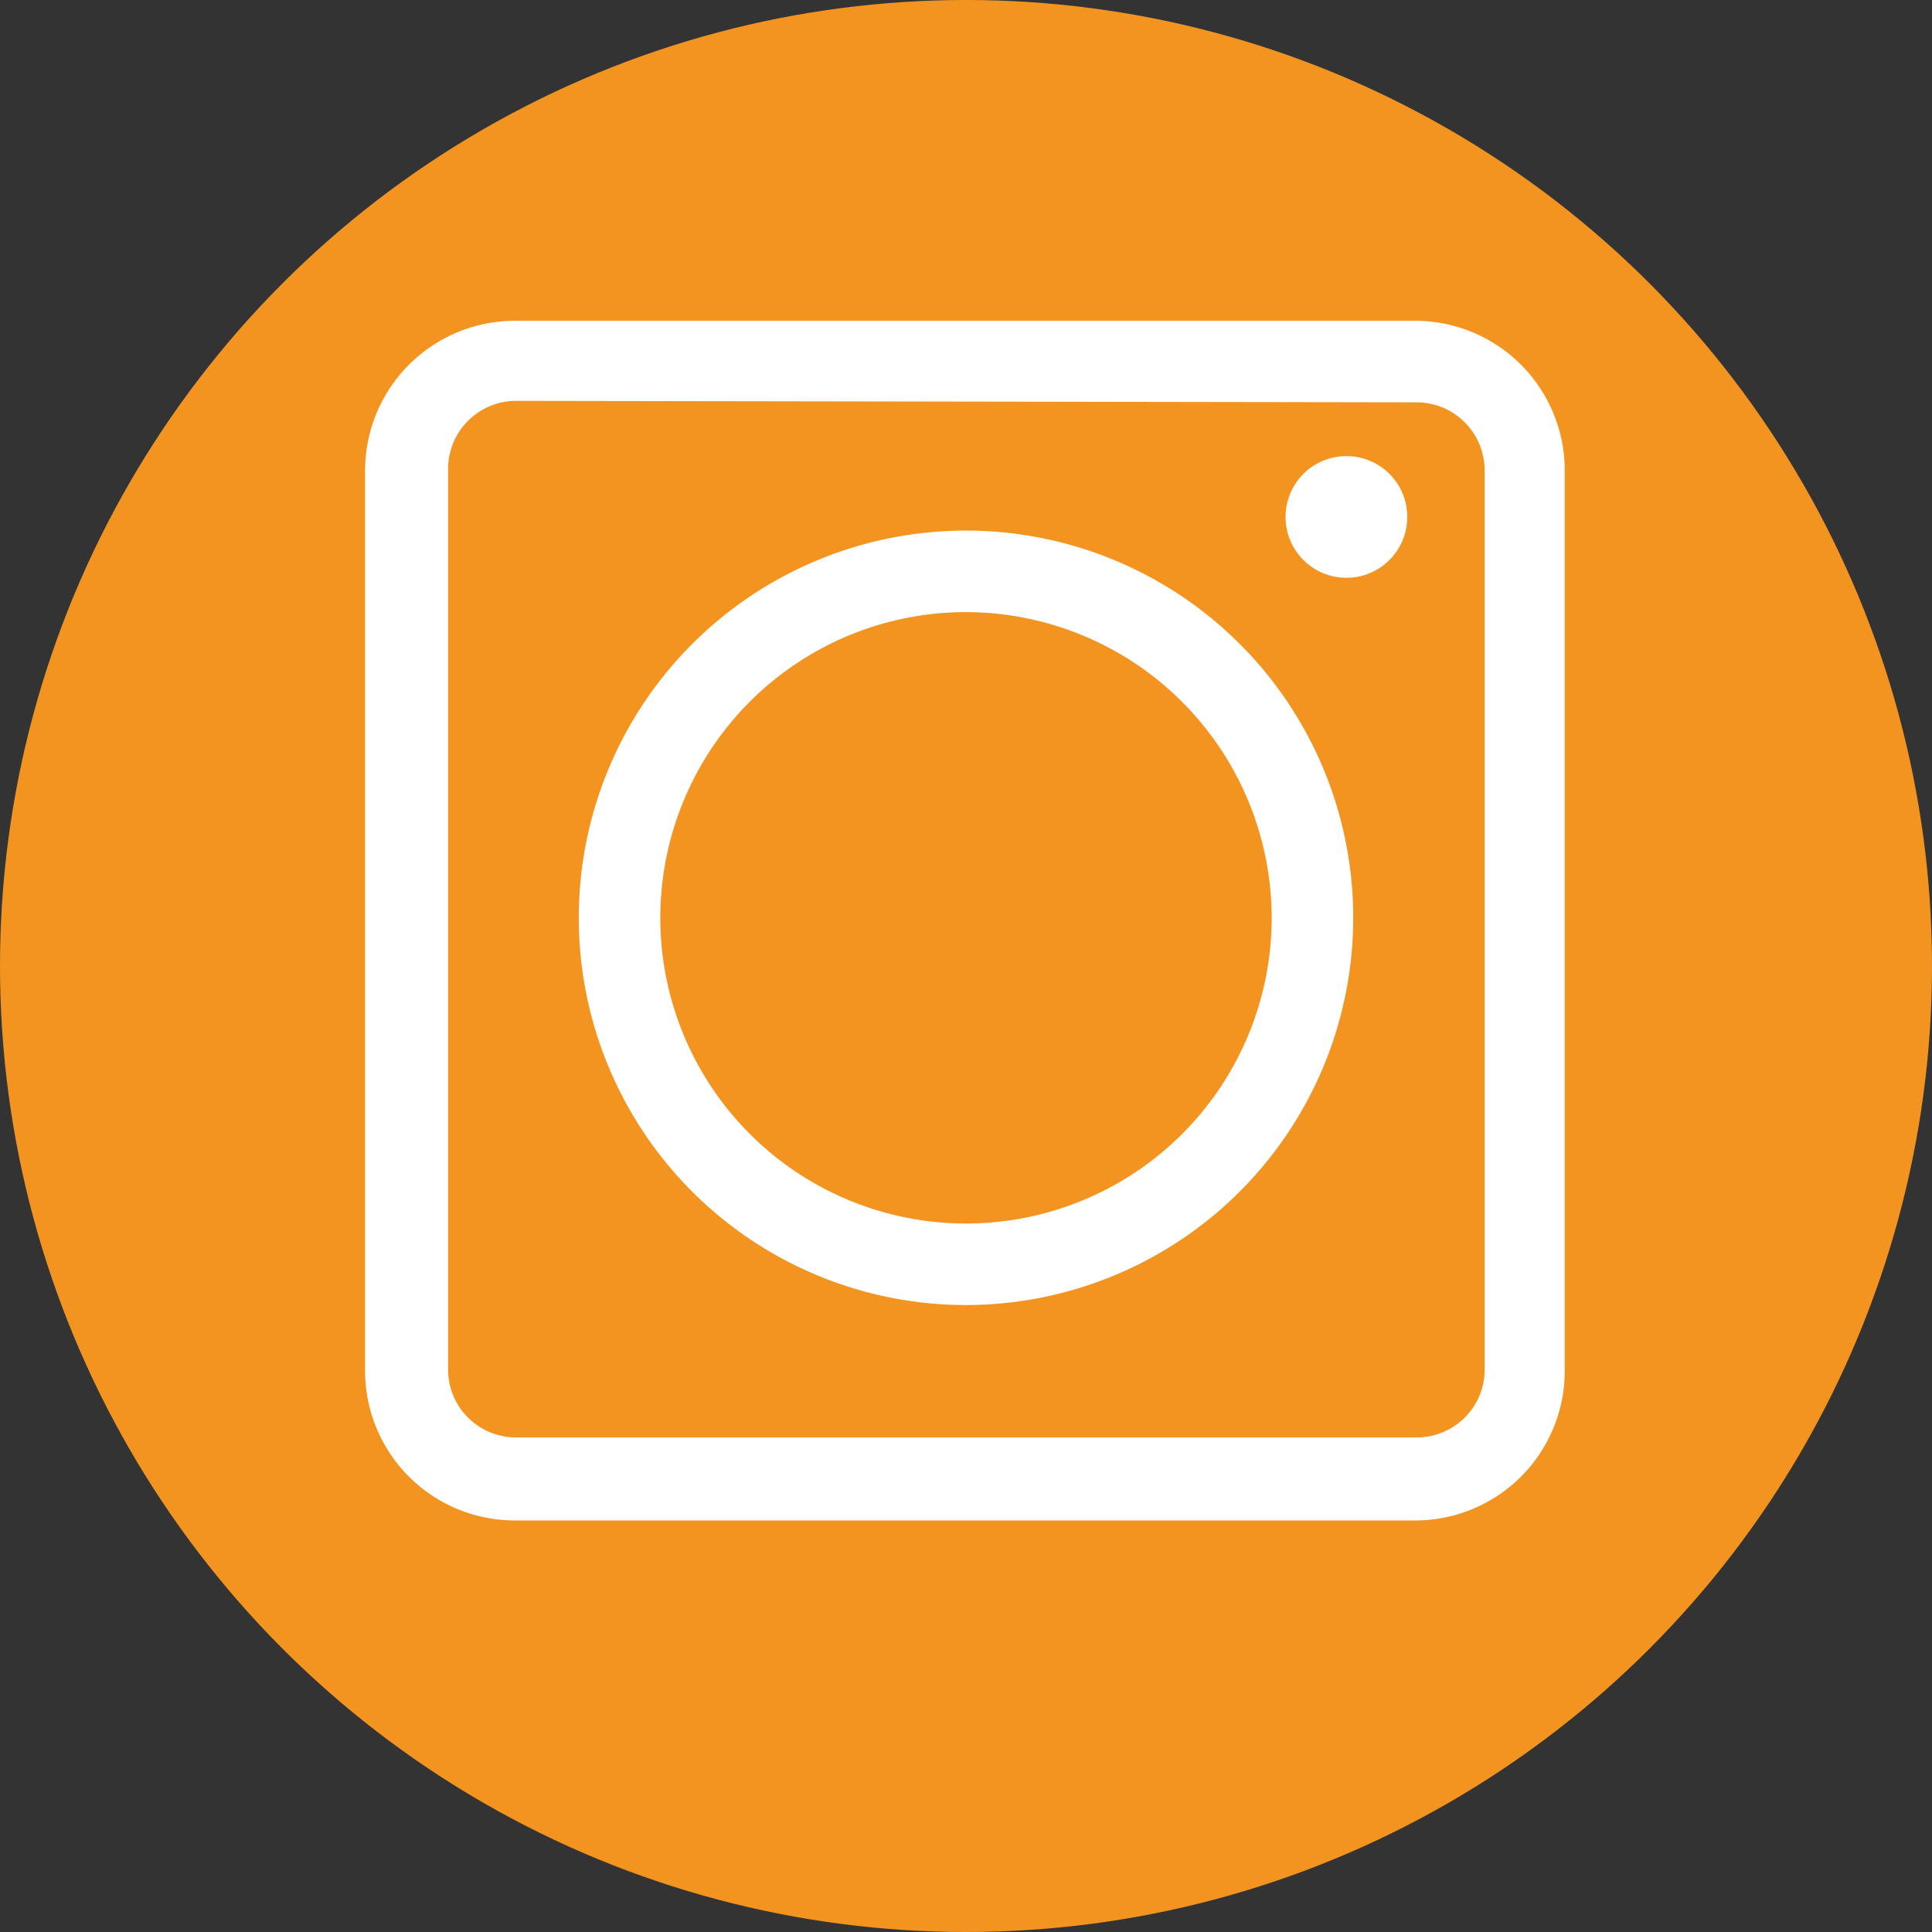
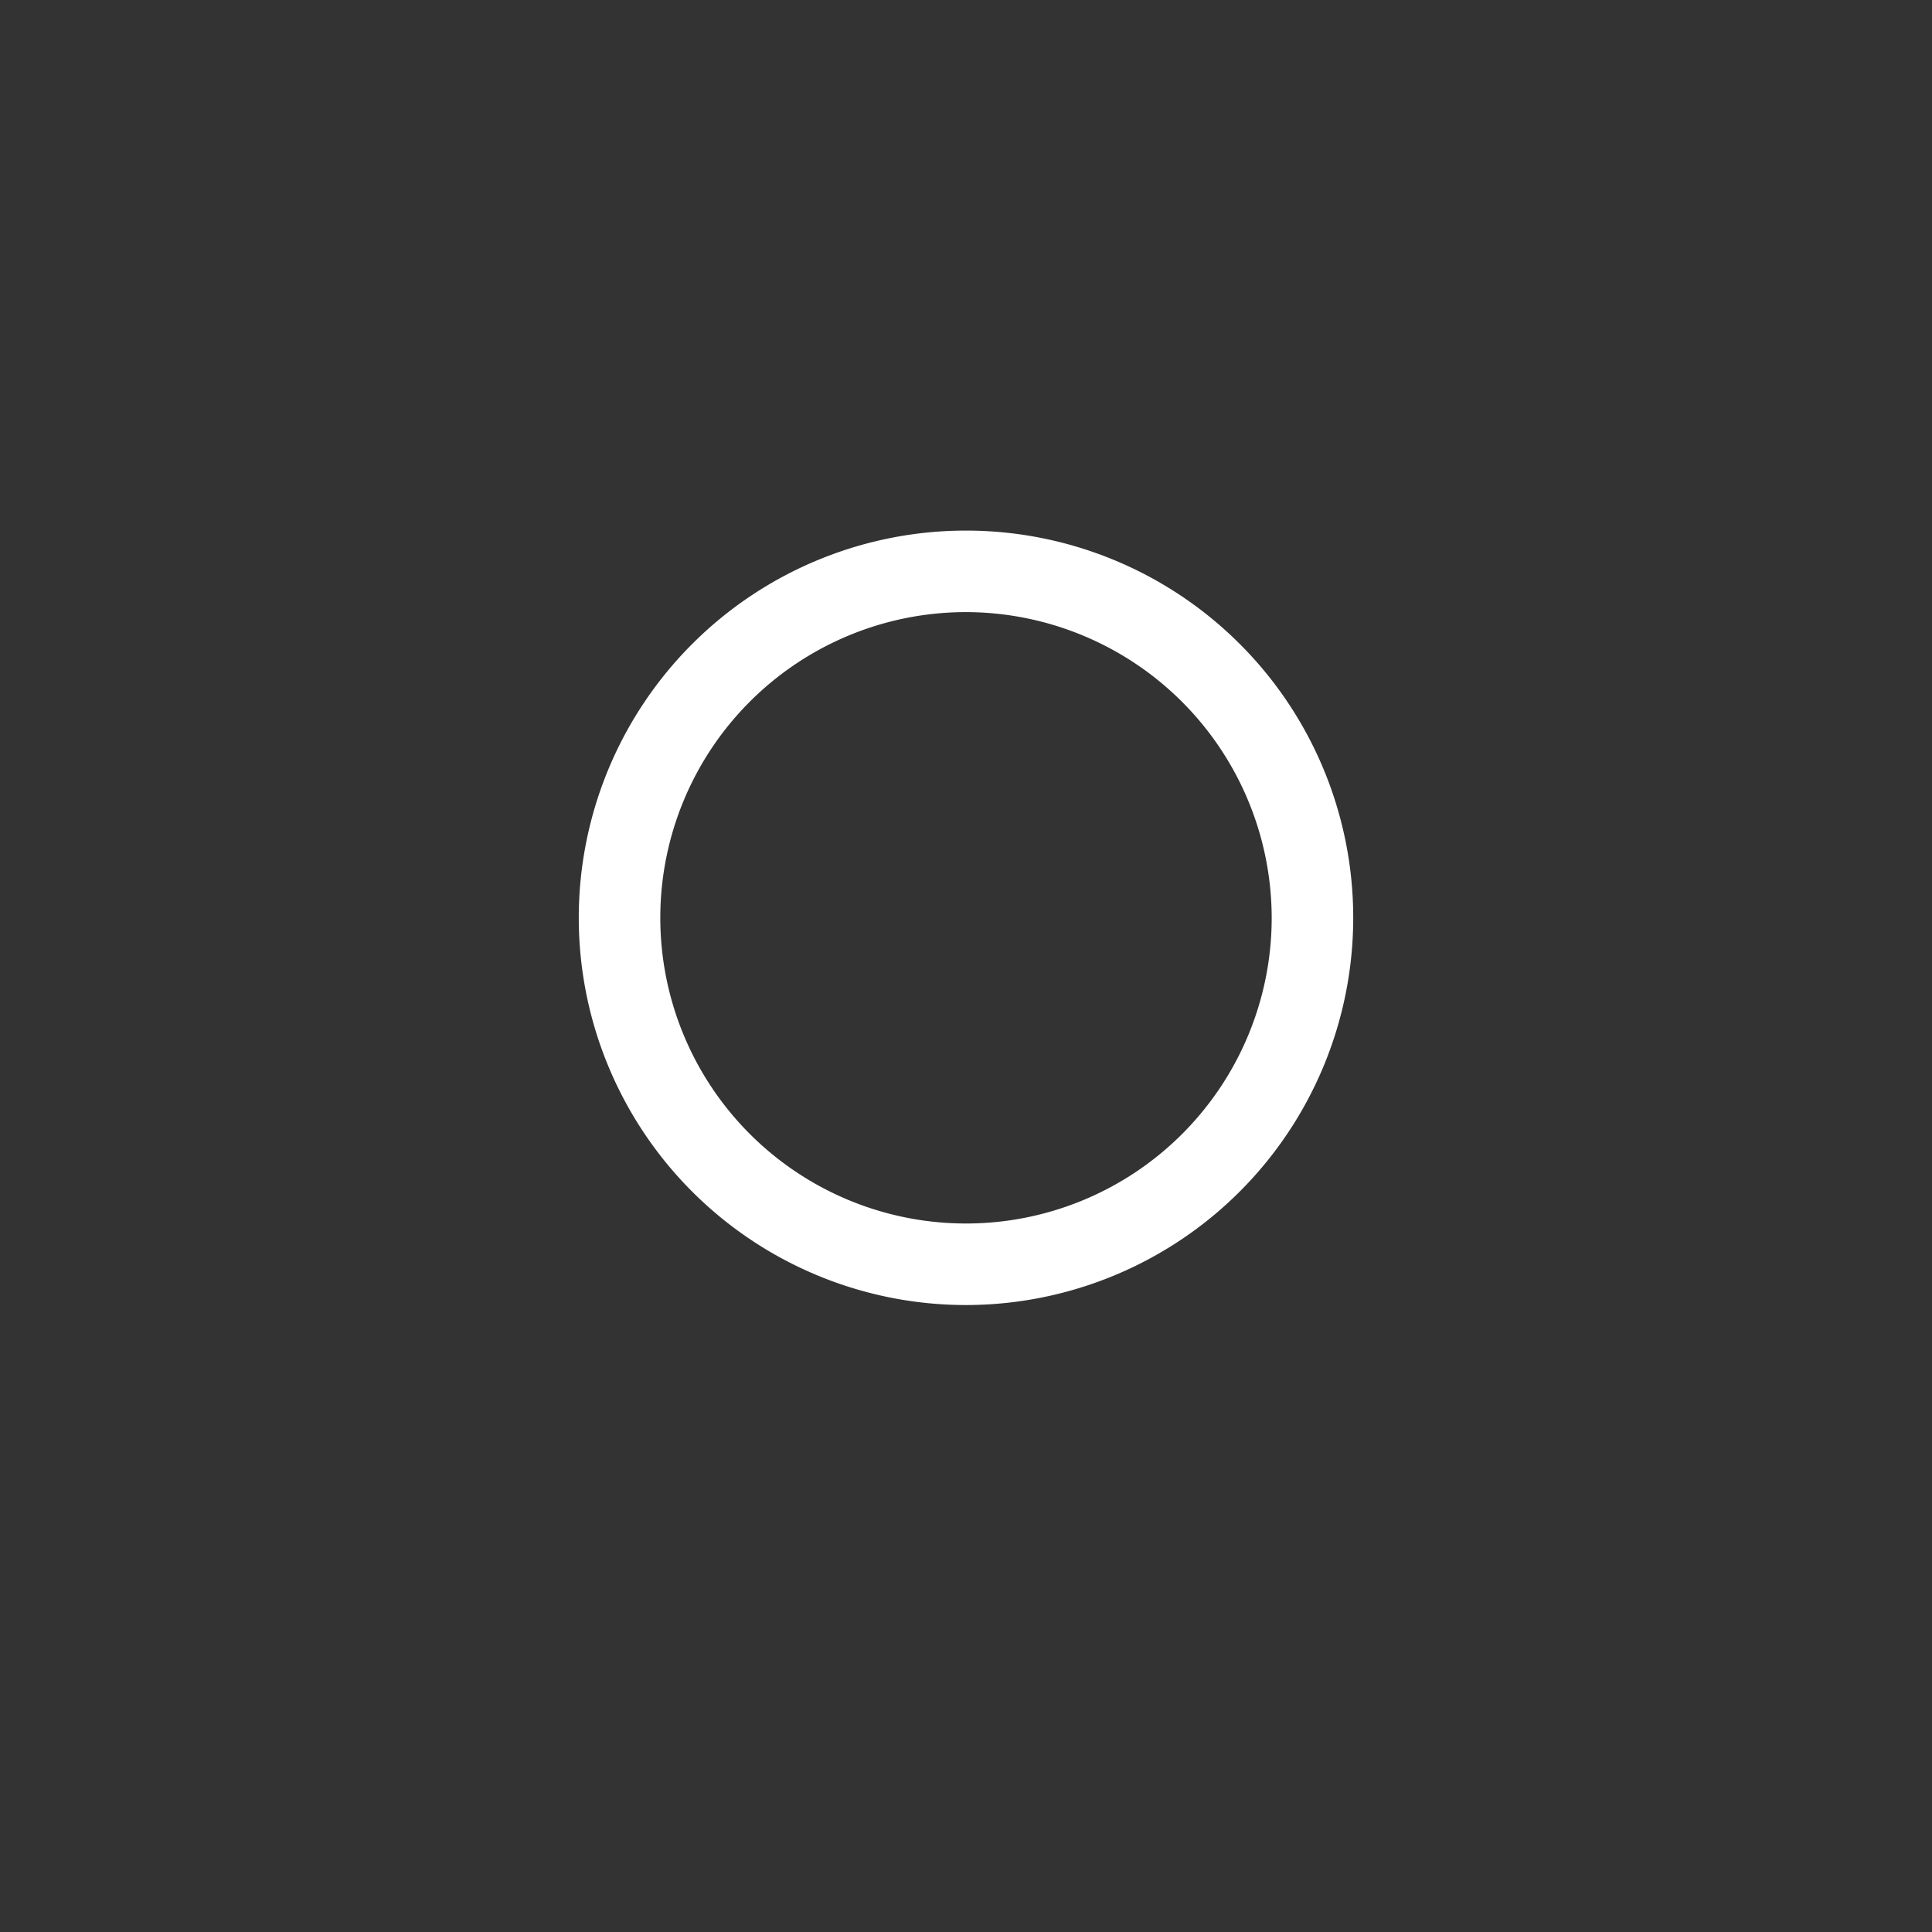
<svg xmlns="http://www.w3.org/2000/svg" viewBox="0 0 79.38 79.38">
  <rect x="0" y="0" width="79.38" height="79.38" fill="#333333" stroke="none" />
  <defs>
    <style>.cls-1{fill:#f49420;}.cls-2{fill:#fff;}</style>
  </defs>
  <g id="Layer_2" data-name="Layer 2">
    <g id="vectors">
-       <circle class="cls-1" cx="39.69" cy="39.69" r="39.69" />
-       <path class="cls-2" d="M58.2,62.47h-37A6.15,6.15,0,0,1,15,56.33v-37a6.16,6.16,0,0,1,6.15-6.15h37a6.15,6.15,0,0,1,6.14,6.15v37A6.14,6.14,0,0,1,58.2,62.47Zm-37-46a2.8,2.8,0,0,0-2.79,2.8v37a2.79,2.79,0,0,0,2.79,2.79h37A2.79,2.79,0,0,0,61,56.33v-37a2.8,2.8,0,0,0-2.79-2.8Z" />
      <path class="cls-2" d="M39.69,53.62A15.91,15.91,0,1,1,55.6,37.71,15.92,15.92,0,0,1,39.69,53.62Zm0-28.47A12.56,12.56,0,1,0,52.25,37.71,12.58,12.58,0,0,0,39.69,25.15Z" />
-       <circle class="cls-2" cx="55.32" cy="21.24" r="2.5" />
    </g>
  </g>
</svg>